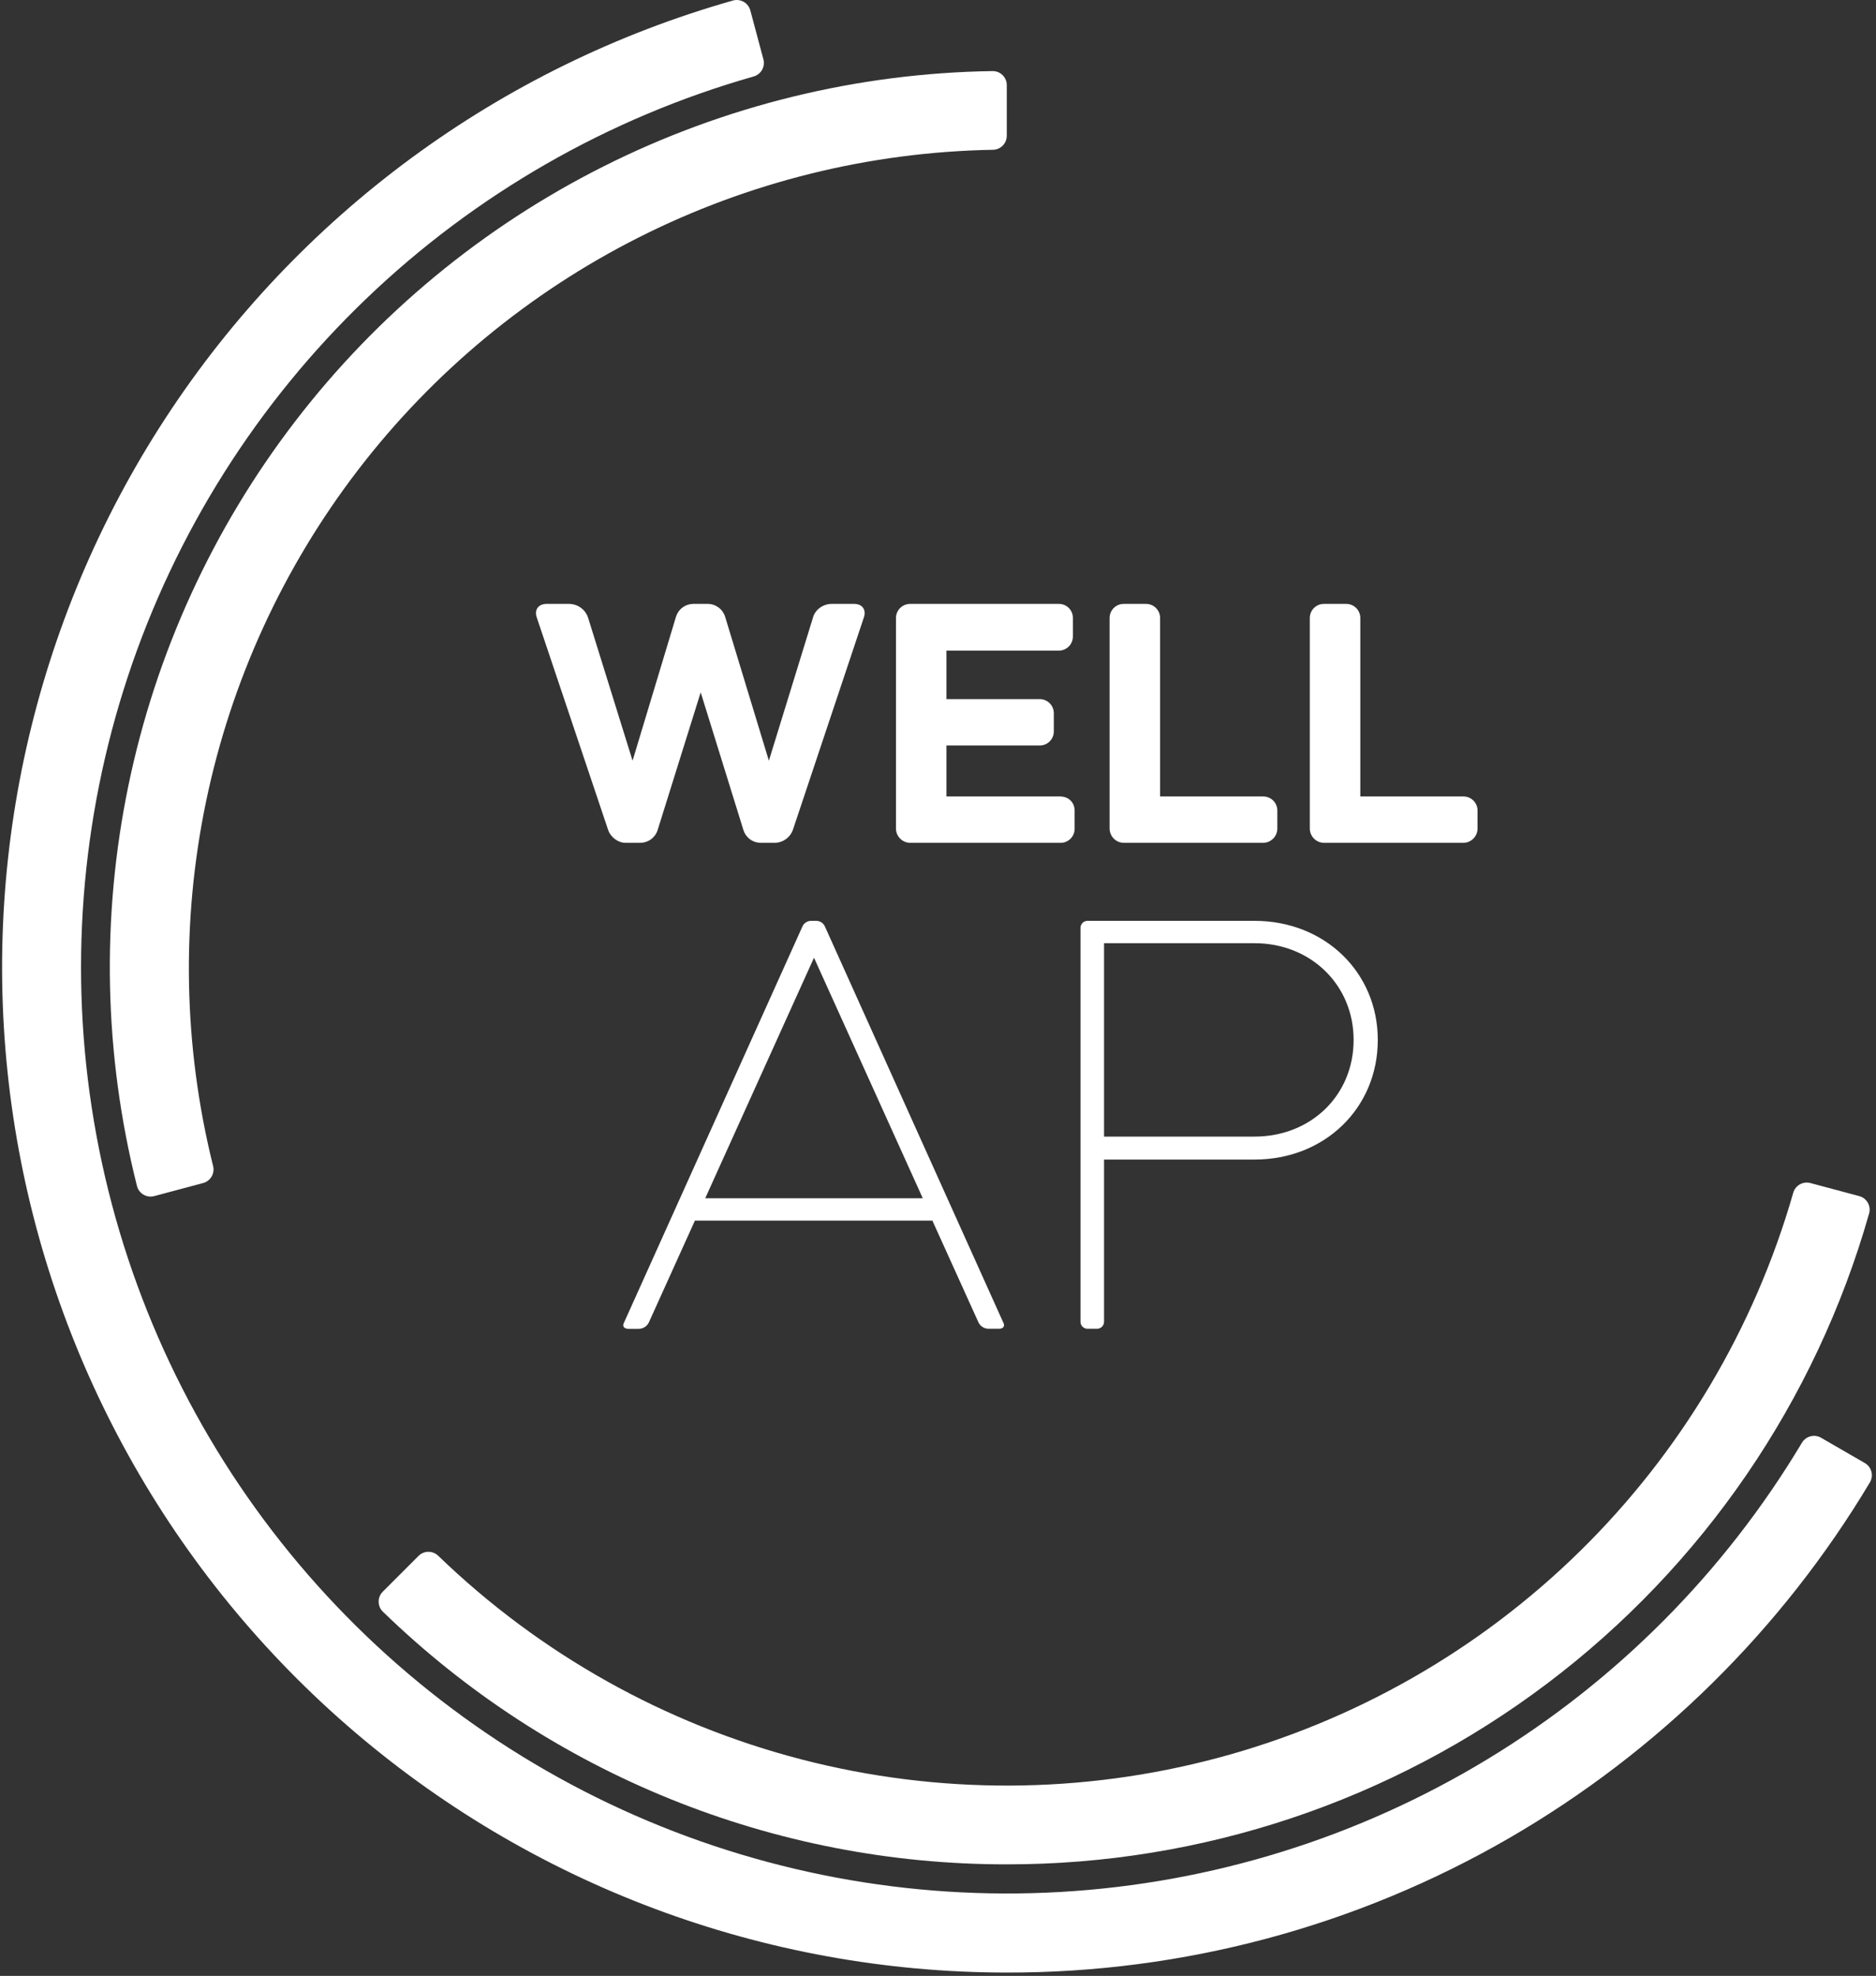
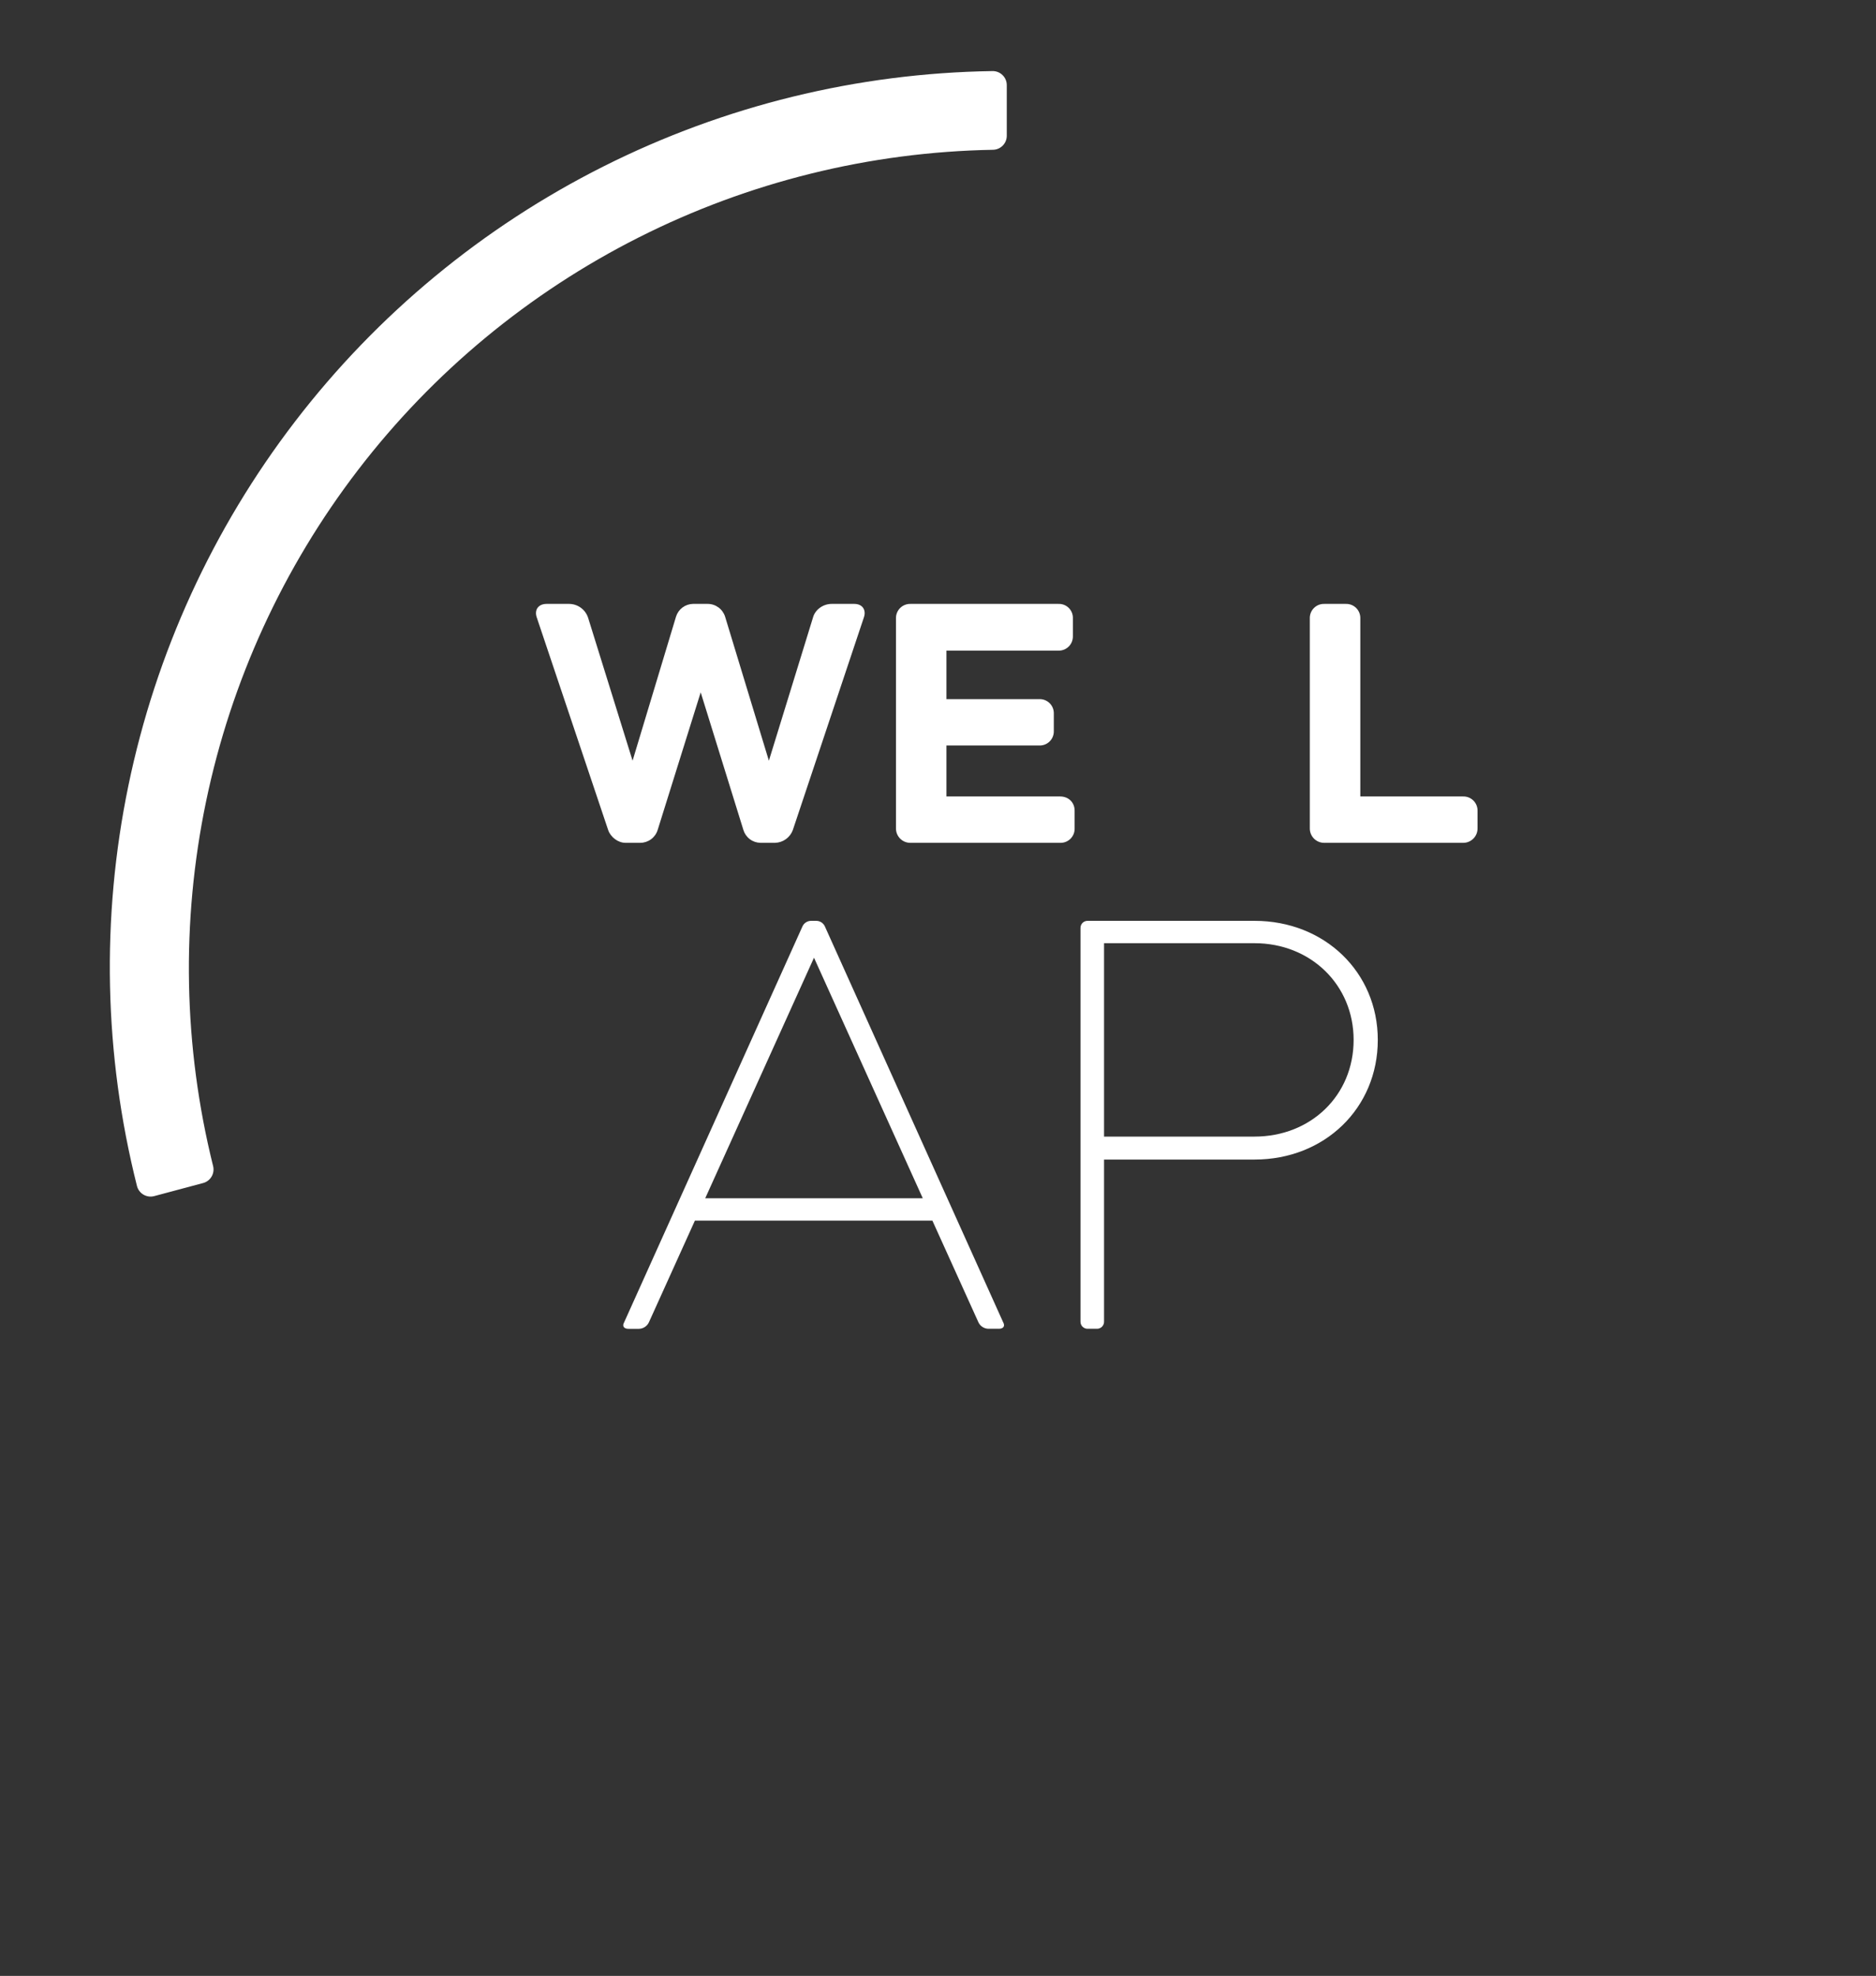
<svg xmlns="http://www.w3.org/2000/svg" width="301" height="317" viewBox="0 0 301 317" fill="none">
  <rect x="0" y="0" width="301" height="317" fill="#333333" stroke="none" />
-   <path d="M161.535 316.463C122.621 316.451 85.023 302.367 55.678 276.808C26.334 251.25 7.222 215.941 1.869 177.397C-3.484 138.852 5.283 99.672 26.553 67.084C47.822 34.496 80.159 10.7 117.598 0.085C117.886 0.004 118.187 -0.02 118.483 0.017C118.78 0.053 119.067 0.148 119.326 0.295C119.586 0.443 119.814 0.641 119.996 0.878C120.179 1.115 120.312 1.386 120.389 1.674L122.486 9.517C122.639 10.089 122.56 10.698 122.268 11.213C121.975 11.727 121.491 12.106 120.921 12.268C97.605 18.903 76.267 31.143 58.767 47.919C41.267 64.695 28.137 85.498 20.523 108.513C12.909 131.528 11.041 156.057 15.083 179.959C19.125 203.862 28.953 226.413 43.711 245.645C58.469 264.877 77.709 280.207 99.752 290.296C121.794 300.386 145.971 304.929 170.172 303.529C194.374 302.13 217.866 294.831 238.599 282.268C259.332 269.705 276.676 252.261 289.119 231.456C289.423 230.948 289.915 230.58 290.487 230.431C291.06 230.282 291.669 230.364 292.182 230.66L299.208 234.719C299.467 234.868 299.693 235.068 299.875 235.305C300.056 235.543 300.188 235.815 300.263 236.104C300.339 236.393 300.356 236.695 300.313 236.991C300.271 237.287 300.17 237.571 300.017 237.828C285.893 261.45 265.982 281.083 242.165 294.875C217.663 309.057 189.846 316.505 161.535 316.463Z" fill="white" />
  <path d="M24.745 191.893C24.456 191.971 24.154 191.99 23.858 191.95C23.561 191.909 23.276 191.81 23.018 191.659C22.76 191.507 22.535 191.305 22.355 191.066C22.176 190.826 22.046 190.553 21.974 190.263C16.677 169.232 16.208 147.275 20.601 126.037C24.994 104.798 34.134 84.829 47.339 67.624C60.543 50.419 77.469 36.425 96.848 26.689C116.228 16.953 137.559 11.727 159.245 11.404C159.544 11.399 159.841 11.454 160.119 11.565C160.396 11.676 160.649 11.842 160.862 12.052C161.076 12.261 161.245 12.512 161.36 12.788C161.476 13.064 161.535 13.36 161.535 13.659V21.776C161.536 22.368 161.303 22.936 160.888 23.358C160.473 23.78 159.908 24.022 159.317 24.031C139.569 24.382 120.154 29.182 102.517 38.074C84.881 46.967 69.477 59.722 57.452 75.391C45.427 91.06 37.091 109.239 33.064 128.576C29.037 147.912 29.423 167.908 34.192 187.075C34.336 187.648 34.247 188.256 33.947 188.765C33.647 189.275 33.158 189.646 32.587 189.798L24.745 191.893Z" fill="white" />
-   <path d="M161.535 299.101C124.165 299.139 88.254 284.599 61.439 258.572C61.224 258.364 61.052 258.115 60.934 257.84C60.817 257.565 60.755 257.269 60.752 256.97C60.75 256.671 60.807 256.374 60.921 256.097C61.035 255.82 61.202 255.569 61.414 255.357L67.153 249.616C67.571 249.2 68.136 248.964 68.726 248.959C69.316 248.955 69.885 249.182 70.309 249.592C86.604 265.338 106.698 276.598 128.634 282.277C150.571 287.955 173.605 287.858 195.493 281.995C217.381 276.133 237.379 264.704 253.541 248.821C269.703 232.938 281.478 213.142 287.721 191.359C287.883 190.79 288.262 190.307 288.777 190.015C289.291 189.723 289.9 189.646 290.472 189.798L298.314 191.893C298.603 191.971 298.873 192.106 299.109 192.289C299.345 192.473 299.542 192.701 299.689 192.962C299.836 193.222 299.929 193.509 299.964 193.806C299.999 194.103 299.975 194.404 299.892 194.691C291.337 224.782 273.197 251.259 248.227 270.103C223.256 288.947 192.818 299.128 161.535 299.101Z" fill="white" />
  <path d="M128.762 148.605C128.883 148.348 129.074 148.129 129.313 147.975C129.553 147.821 129.83 147.737 130.115 147.732H130.987C131.272 147.736 131.55 147.82 131.789 147.975C132.028 148.129 132.219 148.347 132.34 148.605L160.943 212.11C161.33 212.786 160.943 213.176 160.266 213.176H158.62C158.272 213.177 157.931 213.076 157.638 212.887C157.346 212.697 157.114 212.428 156.972 212.11L149.601 195.83H111.494L104.126 212.119C103.983 212.437 103.752 212.706 103.459 212.896C103.167 213.085 102.826 213.186 102.477 213.185H100.829C100.153 213.185 99.763 212.797 100.153 212.119L128.762 148.605ZM113.154 192.236H148.056L130.604 153.647L113.154 192.236Z" fill="white" />
  <path d="M173.361 212.013V148.896C173.356 148.742 173.383 148.588 173.44 148.445C173.497 148.301 173.582 148.171 173.691 148.062C173.8 147.953 173.93 147.867 174.074 147.811C174.217 147.754 174.371 147.727 174.525 147.732H201.285C212.532 147.732 221.064 155.974 221.064 166.833C221.064 177.789 212.532 186.03 201.285 186.03H177.143V212.013C177.148 212.167 177.121 212.32 177.064 212.464C177.008 212.607 176.922 212.738 176.813 212.847C176.704 212.956 176.574 213.041 176.43 213.098C176.287 213.155 176.133 213.181 175.979 213.176H174.525C174.371 213.181 174.217 213.155 174.074 213.098C173.93 213.041 173.8 212.956 173.691 212.847C173.582 212.738 173.497 212.607 173.44 212.464C173.383 212.32 173.356 212.167 173.361 212.013ZM177.143 151.32V182.346H201.285C210.304 182.346 217.186 175.753 217.186 166.833C217.186 158.01 210.302 151.32 201.285 151.32H177.143Z" fill="white" />
  <path d="M91.349 96.886C92.018 96.897 92.668 97.115 93.207 97.512C93.746 97.908 94.148 98.463 94.357 99.098L101.496 122.041L108.466 98.929C108.647 98.346 109.007 97.835 109.495 97.468C109.983 97.1 110.574 96.896 111.185 96.884H113.564C114.183 96.888 114.785 97.088 115.284 97.455C115.783 97.823 116.152 98.339 116.339 98.929L123.365 122.041L130.434 99.098C130.775 97.793 132.078 96.884 133.438 96.884H137.063C138.367 96.884 139.045 97.849 138.592 99.098L127.205 133.173C126.989 133.756 126.604 134.262 126.099 134.626C125.594 134.989 124.993 135.195 124.371 135.216H122.001C121.391 135.203 120.8 135 120.312 134.633C119.824 134.266 119.464 133.756 119.282 133.173L112.425 111.076L105.514 133.173C105.326 133.763 104.957 134.278 104.458 134.645C103.96 135.012 103.358 135.212 102.738 135.216H100.357C99.169 135.216 97.978 134.314 97.582 133.173L86.136 99.098C85.685 97.849 86.362 96.884 87.715 96.884L91.349 96.886Z" fill="white" />
  <path d="M146.081 96.886H169.82C170.128 96.874 170.437 96.925 170.724 97.038C171.012 97.151 171.274 97.322 171.492 97.541C171.71 97.76 171.881 98.022 171.993 98.31C172.105 98.598 172.155 98.907 172.142 99.215V102.054C172.151 102.362 172.097 102.668 171.983 102.954C171.87 103.24 171.699 103.5 171.482 103.718C171.264 103.936 171.005 104.107 170.719 104.222C170.433 104.336 170.127 104.391 169.82 104.383H151.855V112.163H166.755C167.059 112.153 167.361 112.204 167.644 112.314C167.926 112.424 168.184 112.59 168.401 112.802C168.619 113.013 168.791 113.267 168.908 113.547C169.025 113.827 169.084 114.128 169.082 114.431V117.272C169.092 117.58 169.039 117.887 168.926 118.173C168.813 118.46 168.642 118.72 168.425 118.938C168.207 119.156 167.947 119.327 167.661 119.441C167.374 119.555 167.068 119.608 166.76 119.599H151.855V127.779H170.099C171.452 127.779 172.422 128.745 172.422 130.05V132.891C172.432 133.199 172.378 133.506 172.265 133.792C172.152 134.079 171.982 134.339 171.764 134.557C171.546 134.775 171.286 134.946 171 135.06C170.714 135.174 170.407 135.227 170.099 135.218H146.081C145.774 135.221 145.471 135.163 145.187 135.048C144.903 134.932 144.645 134.761 144.429 134.544C144.212 134.327 144.041 134.069 143.926 133.785C143.81 133.502 143.753 133.197 143.756 132.891V99.215C143.748 98.908 143.802 98.601 143.916 98.315C144.03 98.029 144.201 97.769 144.418 97.551C144.636 97.334 144.895 97.162 145.181 97.048C145.467 96.933 145.773 96.878 146.081 96.886Z" fill="white" />
-   <path d="M180.356 96.886H183.813C184.121 96.877 184.427 96.931 184.714 97.044C185 97.158 185.261 97.33 185.478 97.548C185.696 97.766 185.866 98.027 185.979 98.314C186.092 98.6 186.145 98.907 186.135 99.216V127.78H202.622C202.925 127.77 203.227 127.823 203.51 127.933C203.792 128.043 204.049 128.209 204.266 128.421C204.483 128.633 204.655 128.887 204.771 129.166C204.888 129.446 204.947 129.747 204.945 130.05V132.891C204.948 133.197 204.891 133.501 204.775 133.785C204.66 134.069 204.489 134.326 204.273 134.543C204.056 134.76 203.799 134.931 203.516 135.047C203.232 135.163 202.928 135.221 202.622 135.218H180.356C180.05 135.221 179.746 135.163 179.463 135.047C179.179 134.931 178.922 134.76 178.705 134.543C178.489 134.326 178.318 134.069 178.203 133.785C178.087 133.501 178.03 133.197 178.033 132.891V99.216C178.023 98.907 178.076 98.6 178.189 98.314C178.302 98.027 178.473 97.766 178.69 97.548C178.908 97.33 179.168 97.158 179.455 97.044C179.741 96.931 180.048 96.877 180.356 96.886Z" fill="white" />
  <path d="M212.479 96.886H215.936C216.244 96.877 216.551 96.931 216.837 97.044C217.124 97.158 217.384 97.33 217.602 97.548C217.819 97.766 217.99 98.027 218.103 98.314C218.216 98.6 218.269 98.907 218.259 99.216V127.78H234.746C235.049 127.77 235.351 127.823 235.633 127.933C235.916 128.043 236.173 128.209 236.39 128.421C236.607 128.633 236.778 128.887 236.895 129.166C237.012 129.446 237.07 129.747 237.068 130.05V132.891C237.072 133.197 237.014 133.501 236.899 133.785C236.784 134.069 236.613 134.326 236.396 134.543C236.18 134.76 235.923 134.931 235.639 135.047C235.356 135.163 235.052 135.221 234.746 135.218H212.479C212.173 135.221 211.87 135.163 211.586 135.047C211.303 134.931 211.045 134.76 210.829 134.543C210.613 134.326 210.442 134.069 210.326 133.785C210.211 133.501 210.153 133.197 210.157 132.891V99.216C210.147 98.907 210.2 98.6 210.313 98.314C210.426 98.027 210.596 97.766 210.814 97.548C211.032 97.33 211.292 97.158 211.578 97.044C211.865 96.931 212.171 96.877 212.479 96.886Z" fill="white" />
</svg>